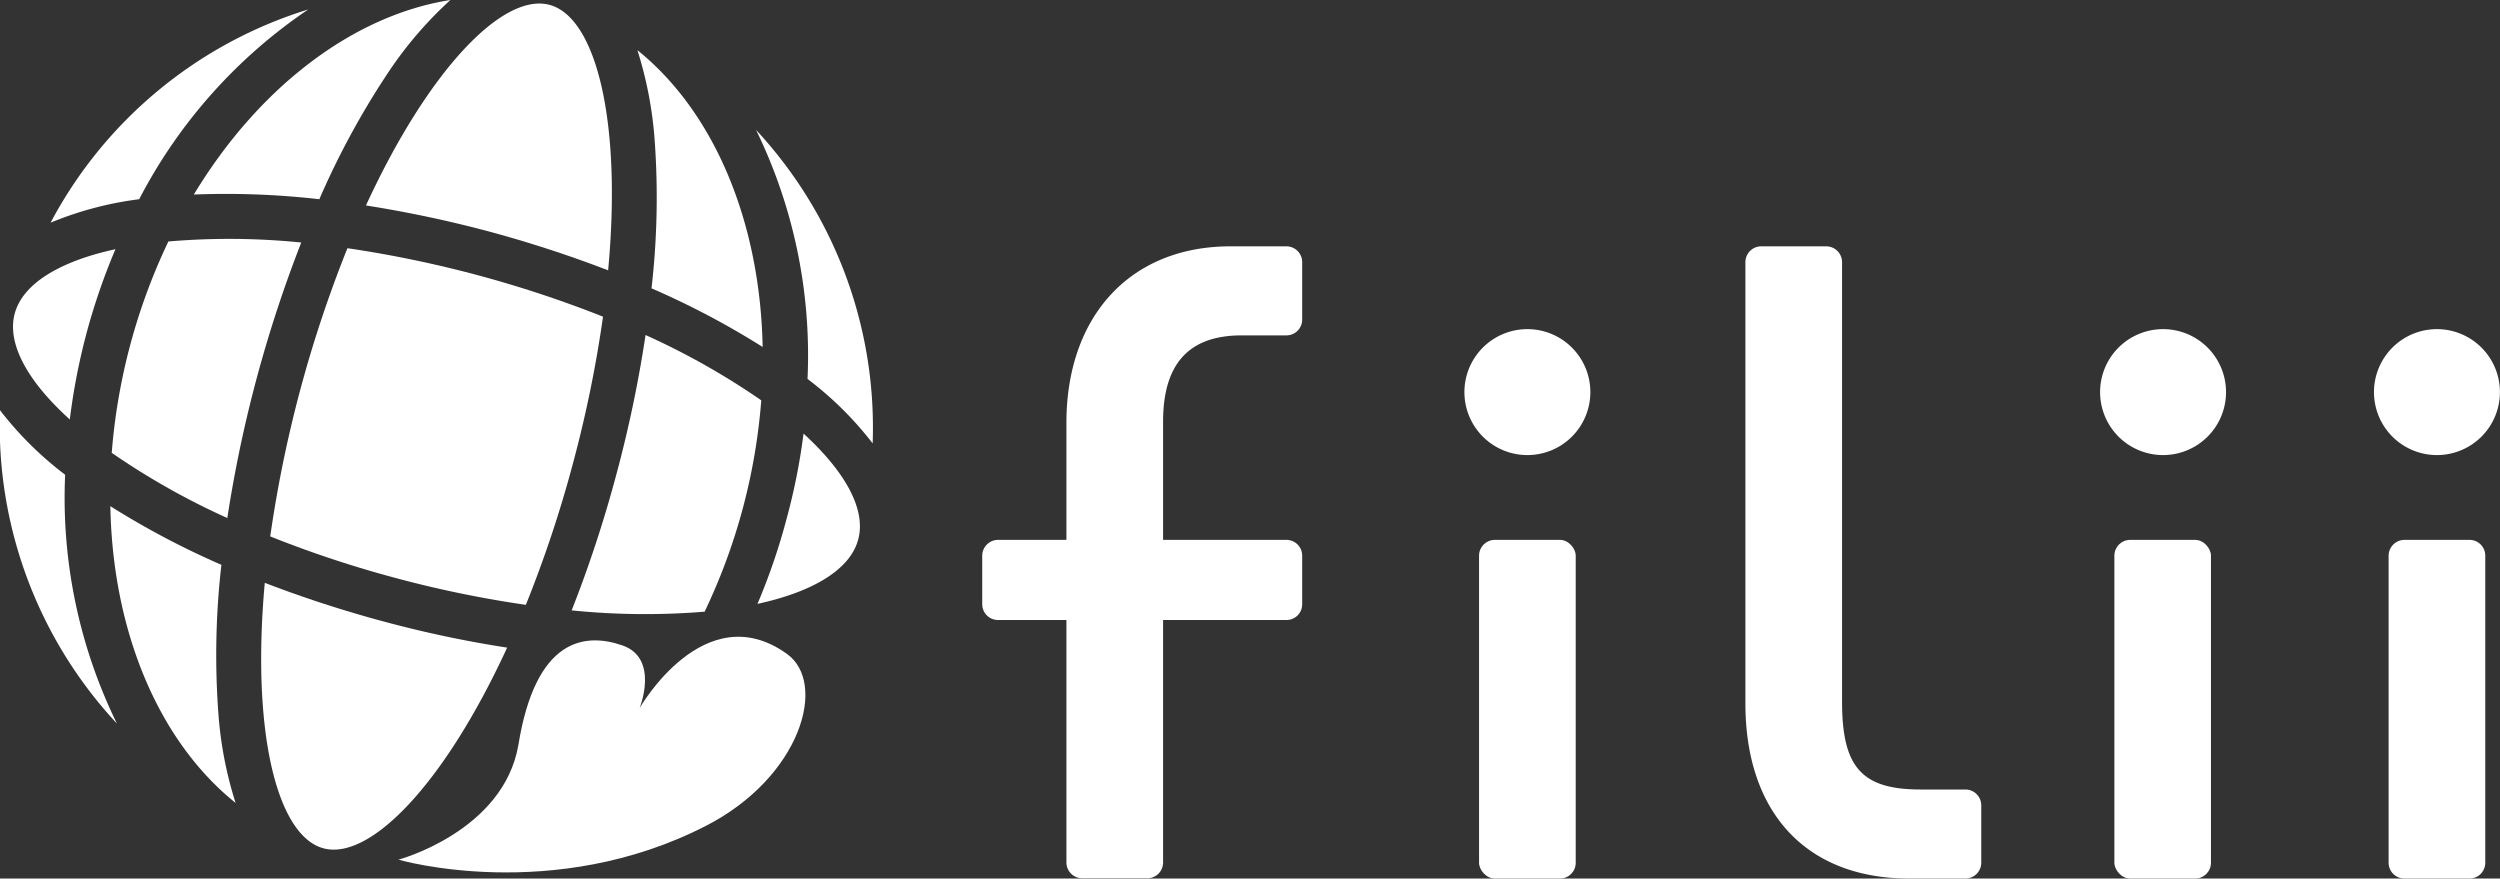
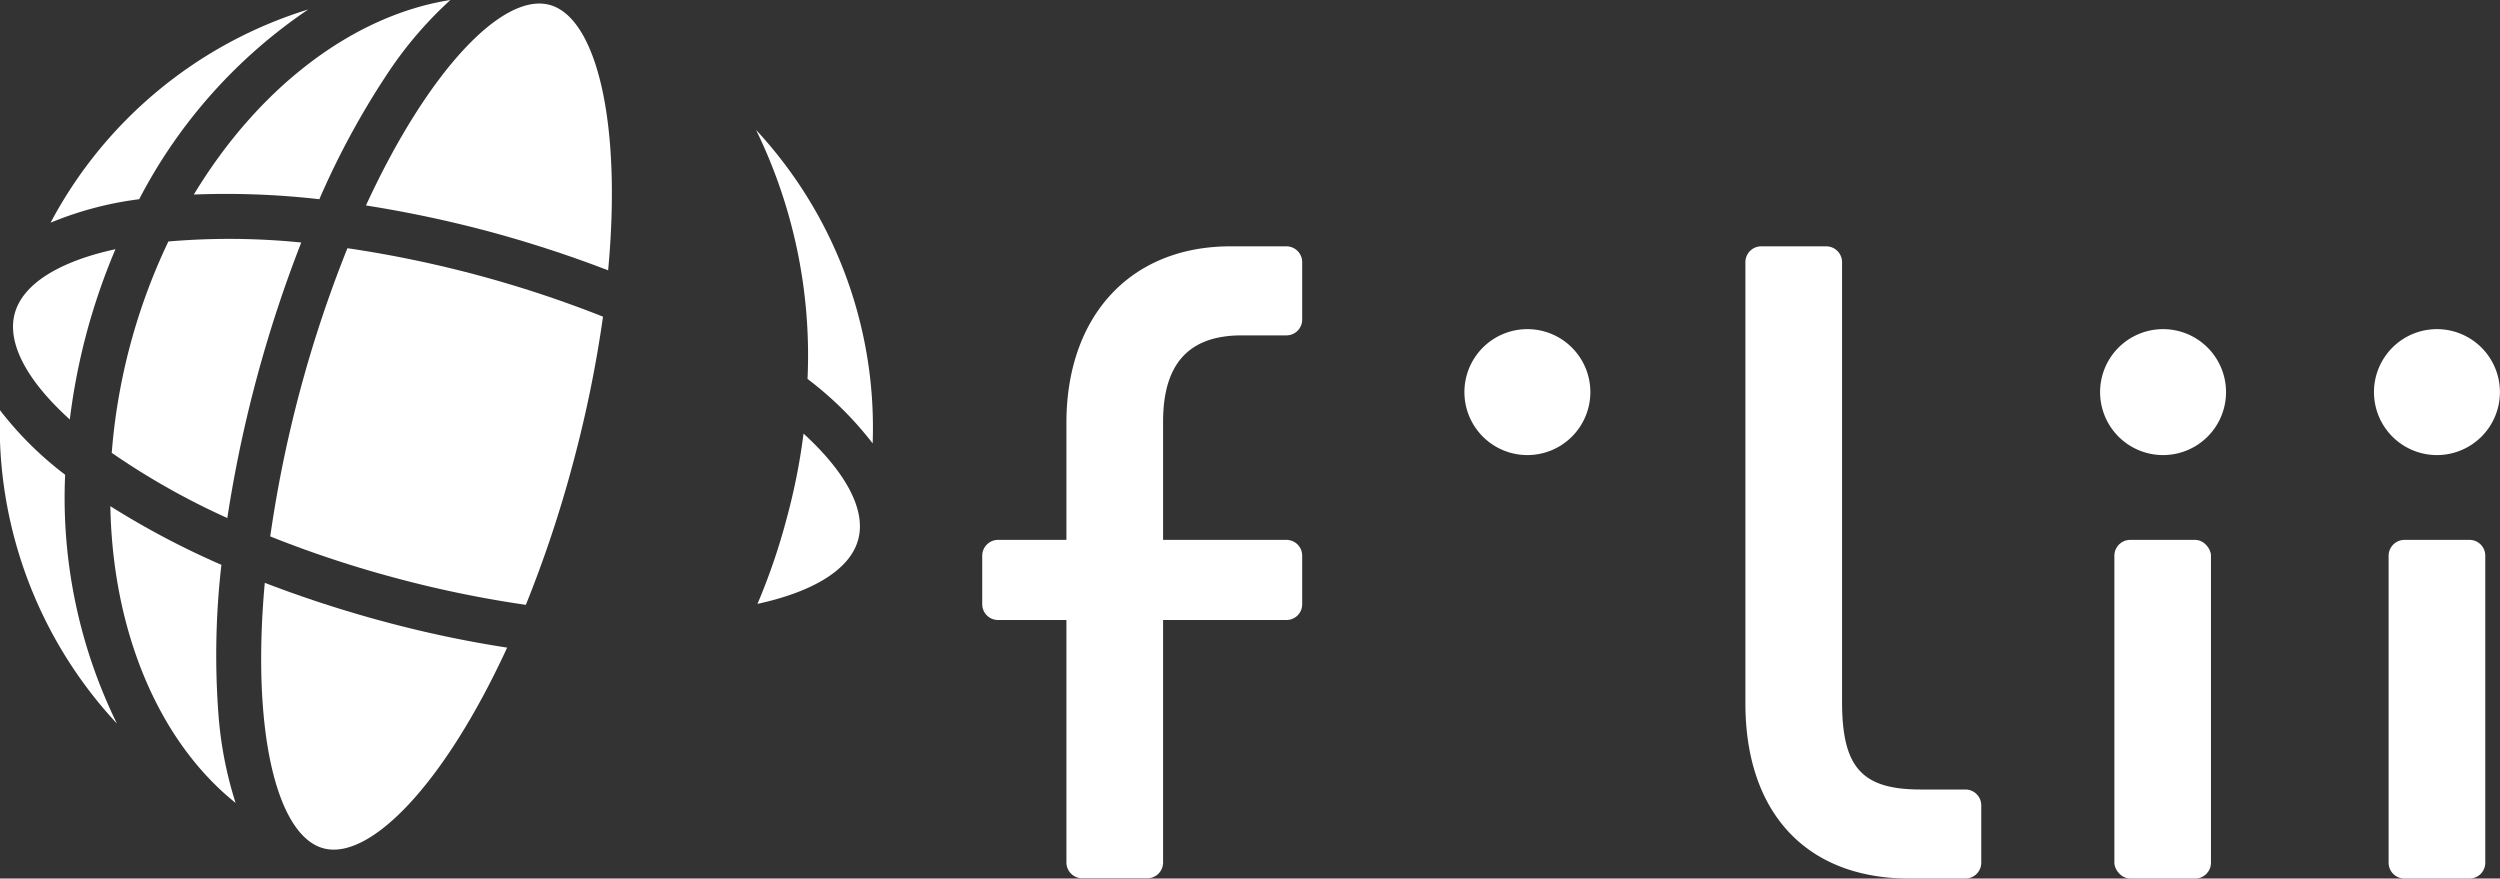
<svg xmlns="http://www.w3.org/2000/svg" viewBox="0 0 288.63 101.43">
  <rect x="0" y="0" width="288.63" height="101.43" fill="#333333" stroke="none" />
  <defs>
    <style>.cls-1{fill:#fff;}</style>
  </defs>
  <g id="レイヤー_2" data-name="レイヤー 2">
    <g id="レイヤー_1-2" data-name="レイヤー 1">
      <path class="cls-1" d="M22.38,22.46C29.86,10.08,40.77,1.76,52,0a45,45,0,0,0-7,8.1A93.08,93.08,0,0,0,36.87,23,95,95,0,0,0,22.38,22.46Z" />
      <path class="cls-1" d="M40.11,28.66A144.53,144.53,0,0,0,31.2,61.93a127.82,127.82,0,0,0,14.51,4.81,129,129,0,0,0,15,3.09,140.08,140.08,0,0,0,5.45-16.37,142,142,0,0,0,3.46-16.9,132.67,132.67,0,0,0-29.48-7.9Z" />
-       <path class="cls-1" d="M88.05,40.06a94.51,94.51,0,0,0-12.83-6.77,92,92,0,0,0,.37-17,45.15,45.15,0,0,0-2-10.5C82.47,12.94,87.76,25.6,88.05,40.06Z" />
      <path class="cls-1" d="M13.5,83.54A50.46,50.46,0,0,1,0,47.36a39.9,39.9,0,0,0,7.52,7.45A59.28,59.28,0,0,0,13.5,83.54Z" />
      <path class="cls-1" d="M70.21,31.21a139.84,139.84,0,0,0-13.78-4.49,138.74,138.74,0,0,0-14.18-3C49.5,8,58.08-.87,63.44.56S71.82,13.93,70.21,31.21Z" />
      <path class="cls-1" d="M30.57,67.29a138.26,138.26,0,0,0,13.79,4.48,131.29,131.29,0,0,0,14.19,3c-7.26,15.78-15.84,24.6-21.2,23.17S29,84.57,30.57,67.29Z" />
-       <path class="cls-1" d="M74.53,38.68a84.54,84.54,0,0,1,13.36,7.54,68.88,68.88,0,0,1-2.14,12.5,68.65,68.65,0,0,1-4.4,11.9A84.21,84.21,0,0,1,66,70.47a144.37,144.37,0,0,0,5.15-15.66A144.12,144.12,0,0,0,74.53,38.68Z" />
      <path class="cls-1" d="M12.74,58.44a95.57,95.57,0,0,0,12.82,6.77,91.88,91.88,0,0,0-.36,17,44.65,44.65,0,0,0,2,10.49C18.31,85.57,13,72.9,12.74,58.44Z" />
      <path class="cls-1" d="M99.08,62.29c-.9,3.39-5.06,6-11.63,7.43a72.24,72.24,0,0,0,3.32-9.66,71.84,71.84,0,0,0,2-10C97.7,54.57,100,58.9,99.08,62.29Z" />
      <path class="cls-1" d="M26.25,59.81A84.41,84.41,0,0,1,12.9,52.28a69.22,69.22,0,0,1,6.54-24.4A82.45,82.45,0,0,1,34.78,28a149.62,149.62,0,0,0-8.53,31.78Z" />
      <path class="cls-1" d="M35.59,1.09A59.49,59.49,0,0,0,16.07,23,39.59,39.59,0,0,0,5.84,25.71,50.53,50.53,0,0,1,35.59,1.09Z" />
      <path class="cls-1" d="M10,38.43a73.28,73.28,0,0,0-1.94,10c-5-4.52-7.27-8.85-6.36-12.23s5.06-6,11.63-7.43A73.56,73.56,0,0,0,10,38.43Z" />
      <path class="cls-1" d="M87.29,15a50.5,50.5,0,0,1,13.46,36.19,39.58,39.58,0,0,0-7.52-7.44A59.34,59.34,0,0,0,87.29,15Z" />
-       <path class="cls-1" d="M46,99.25s17.83,5.2,35.57-3.94c10.89-5.62,14-16.44,9.28-19.82-9.53-6.83-17,6.25-17,6.25s2.31-5.74-2-7.23-10-.87-12,11.49C58.13,96,46,99.25,46,99.25Z" />
      <path class="cls-1" d="M143.36,38.72h5.16a1.82,1.82,0,0,0,1.82-1.82V30.26a1.82,1.82,0,0,0-1.82-1.82h-6.47c-11.5,0-18.93,8-18.93,20.39v13.5h-7.9a1.83,1.83,0,0,0-1.82,1.82v5.61a1.82,1.82,0,0,0,1.82,1.82h7.9v28a1.83,1.83,0,0,0,1.83,1.82h7.51a1.82,1.82,0,0,0,1.82-1.82v-28h14.24a1.81,1.81,0,0,0,1.82-1.82V64.15a1.82,1.82,0,0,0-1.82-1.82H134.28V48.69C134.28,42,137.25,38.72,143.36,38.72Z" />
      <path class="cls-1" d="M226.91,91.15h-5.17c-6.78,0-9.07-2.55-9.07-10.11V30.26a1.83,1.83,0,0,0-1.82-1.82h-7.52a1.83,1.83,0,0,0-1.82,1.82V81.2c0,12.67,7.07,20.23,18.92,20.23h6.48a1.83,1.83,0,0,0,1.83-1.82V93A1.83,1.83,0,0,0,226.91,91.15Z" />
      <rect class="cls-1" x="244.11" y="62.33" width="11.15" height="39.1" rx="1.82" />
      <path class="cls-1" d="M249.68,38A7.27,7.27,0,1,0,257,45.23,7.27,7.27,0,0,0,249.68,38Z" />
      <path class="cls-1" d="M285.11,62.33h-7.52a1.84,1.84,0,0,0-1.82,1.82V99.61a1.83,1.83,0,0,0,1.82,1.82h7.52a1.82,1.82,0,0,0,1.82-1.82V64.15A1.82,1.82,0,0,0,285.11,62.33Z" />
      <path class="cls-1" d="M281.35,38a7.27,7.27,0,0,0,0,14.54h0a7.27,7.27,0,1,0,0-14.54Z" />
-       <rect class="cls-1" x="170.76" y="62.33" width="11.16" height="39.1" rx="1.82" />
      <path class="cls-1" d="M176.34,38a7.27,7.27,0,1,0,7.27,7.26A7.27,7.27,0,0,0,176.34,38Z" />
    </g>
  </g>
</svg>